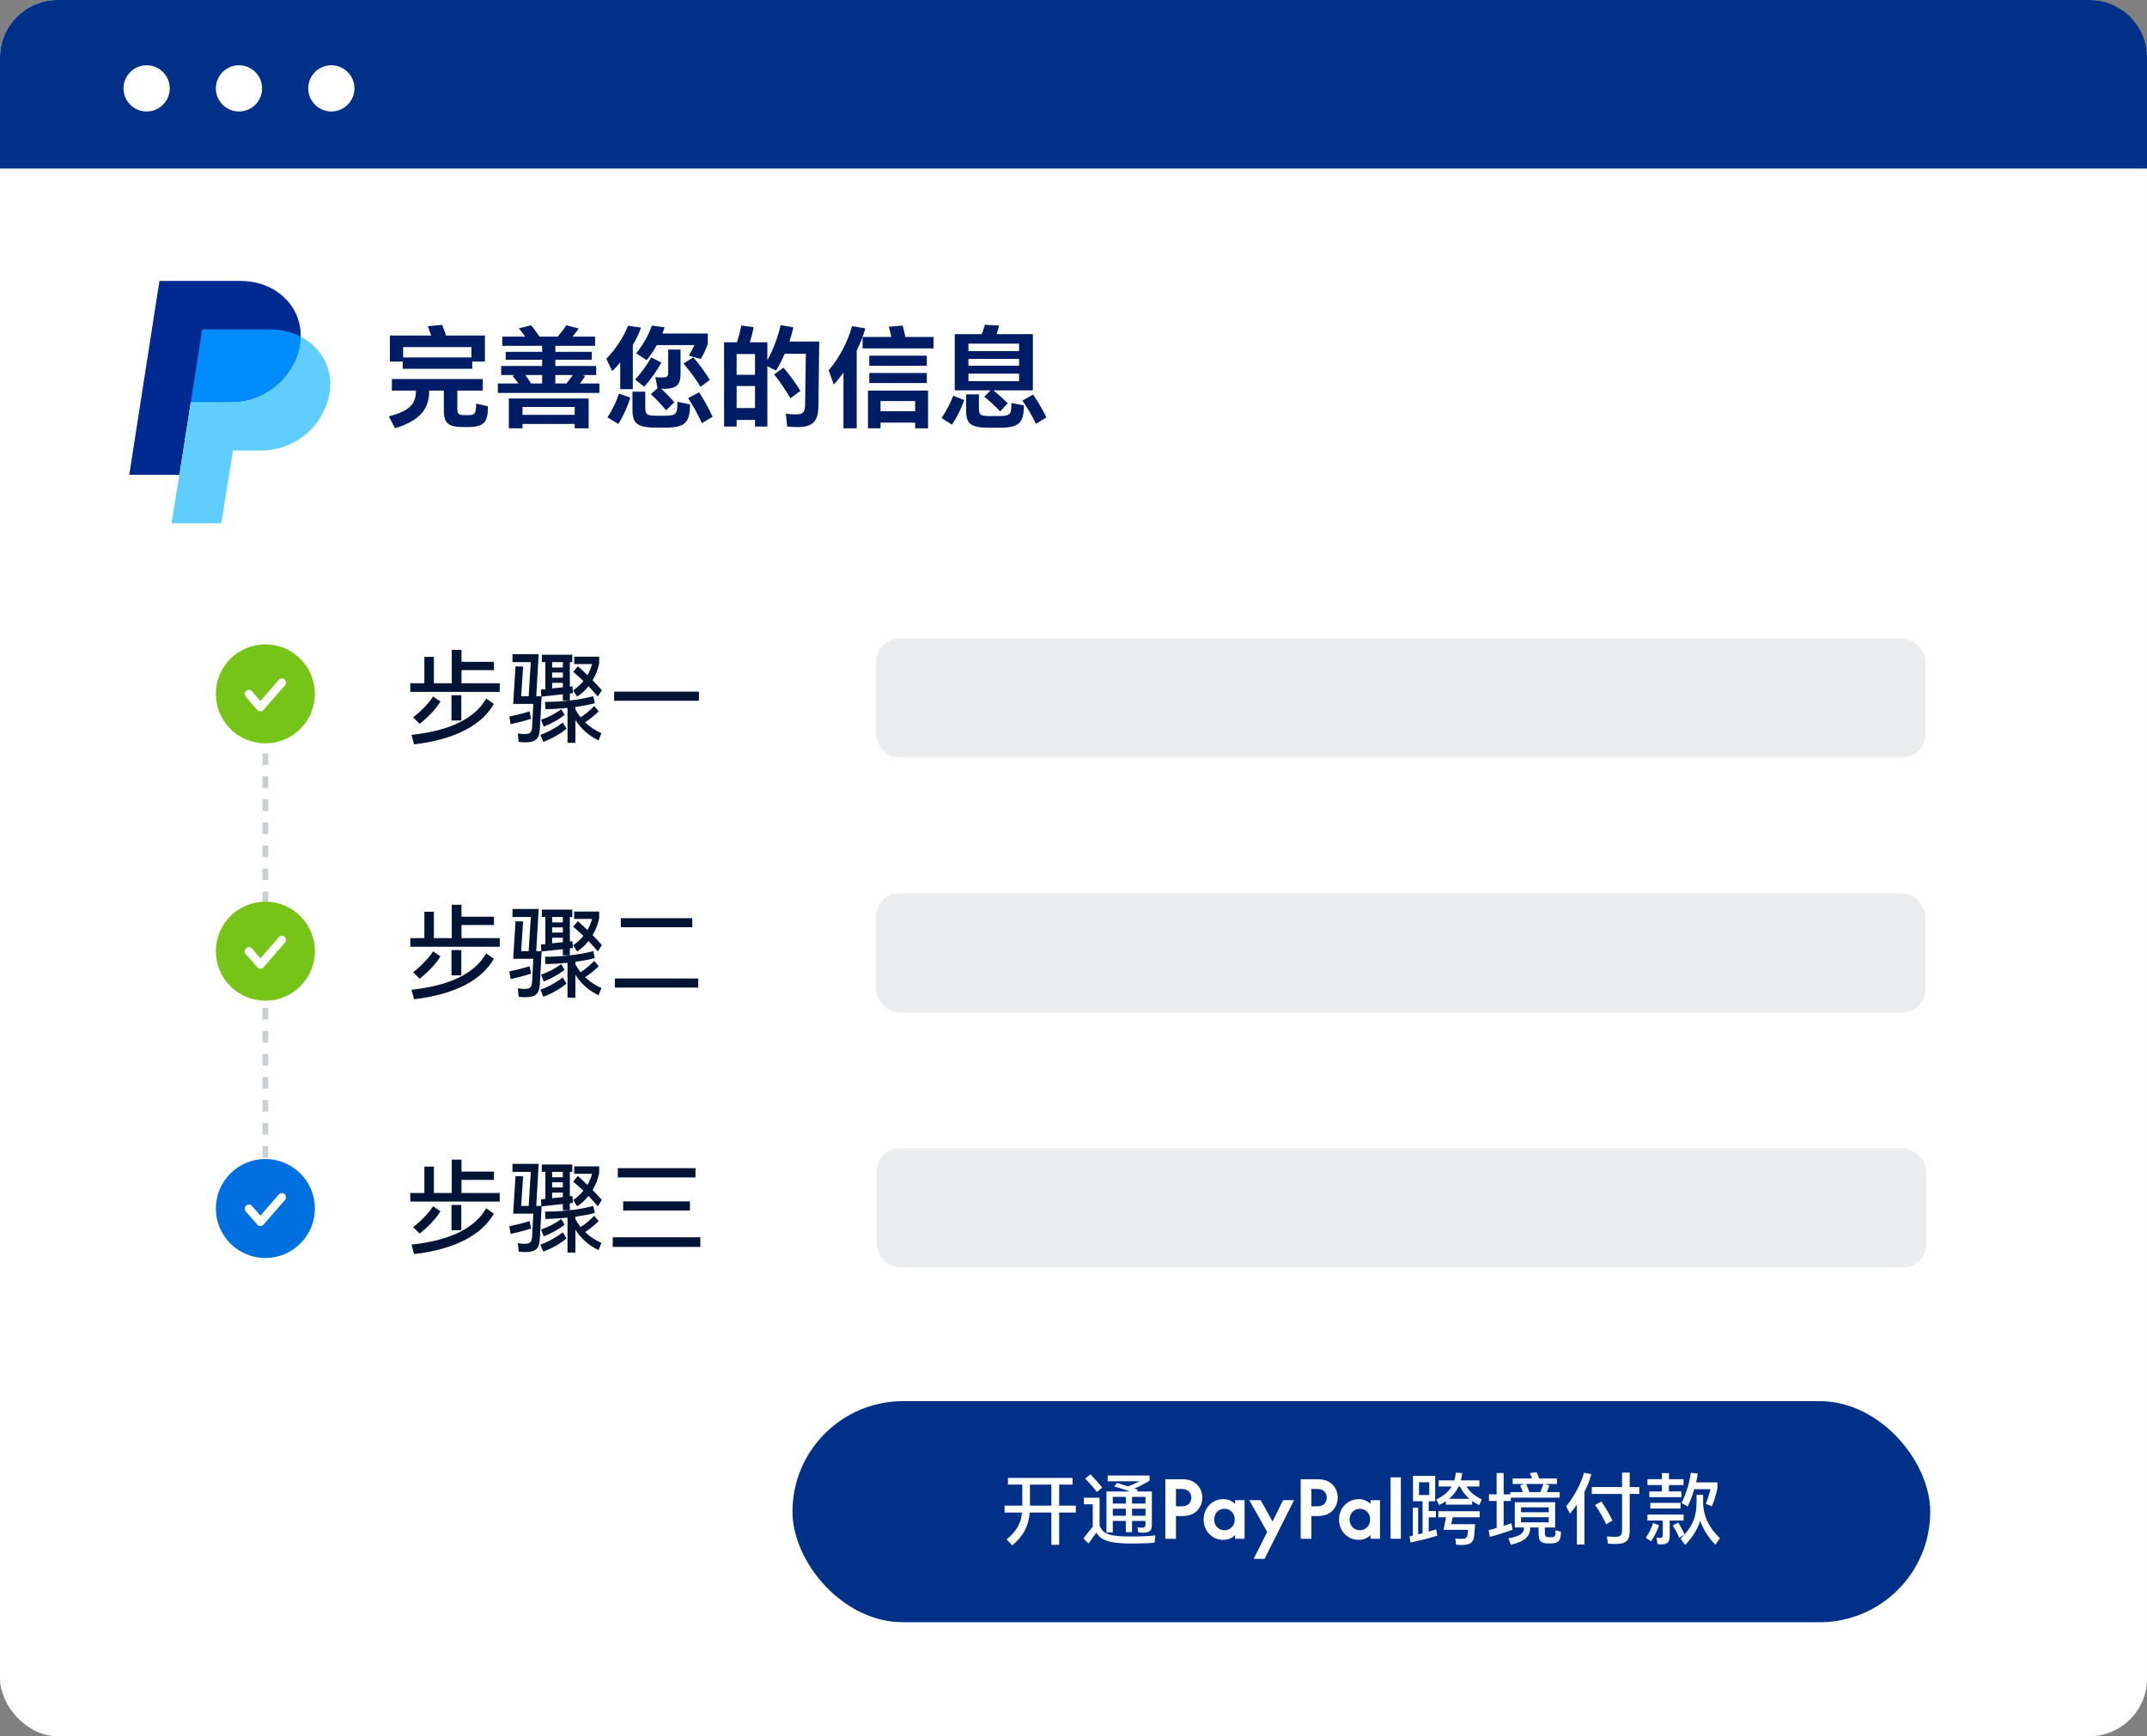
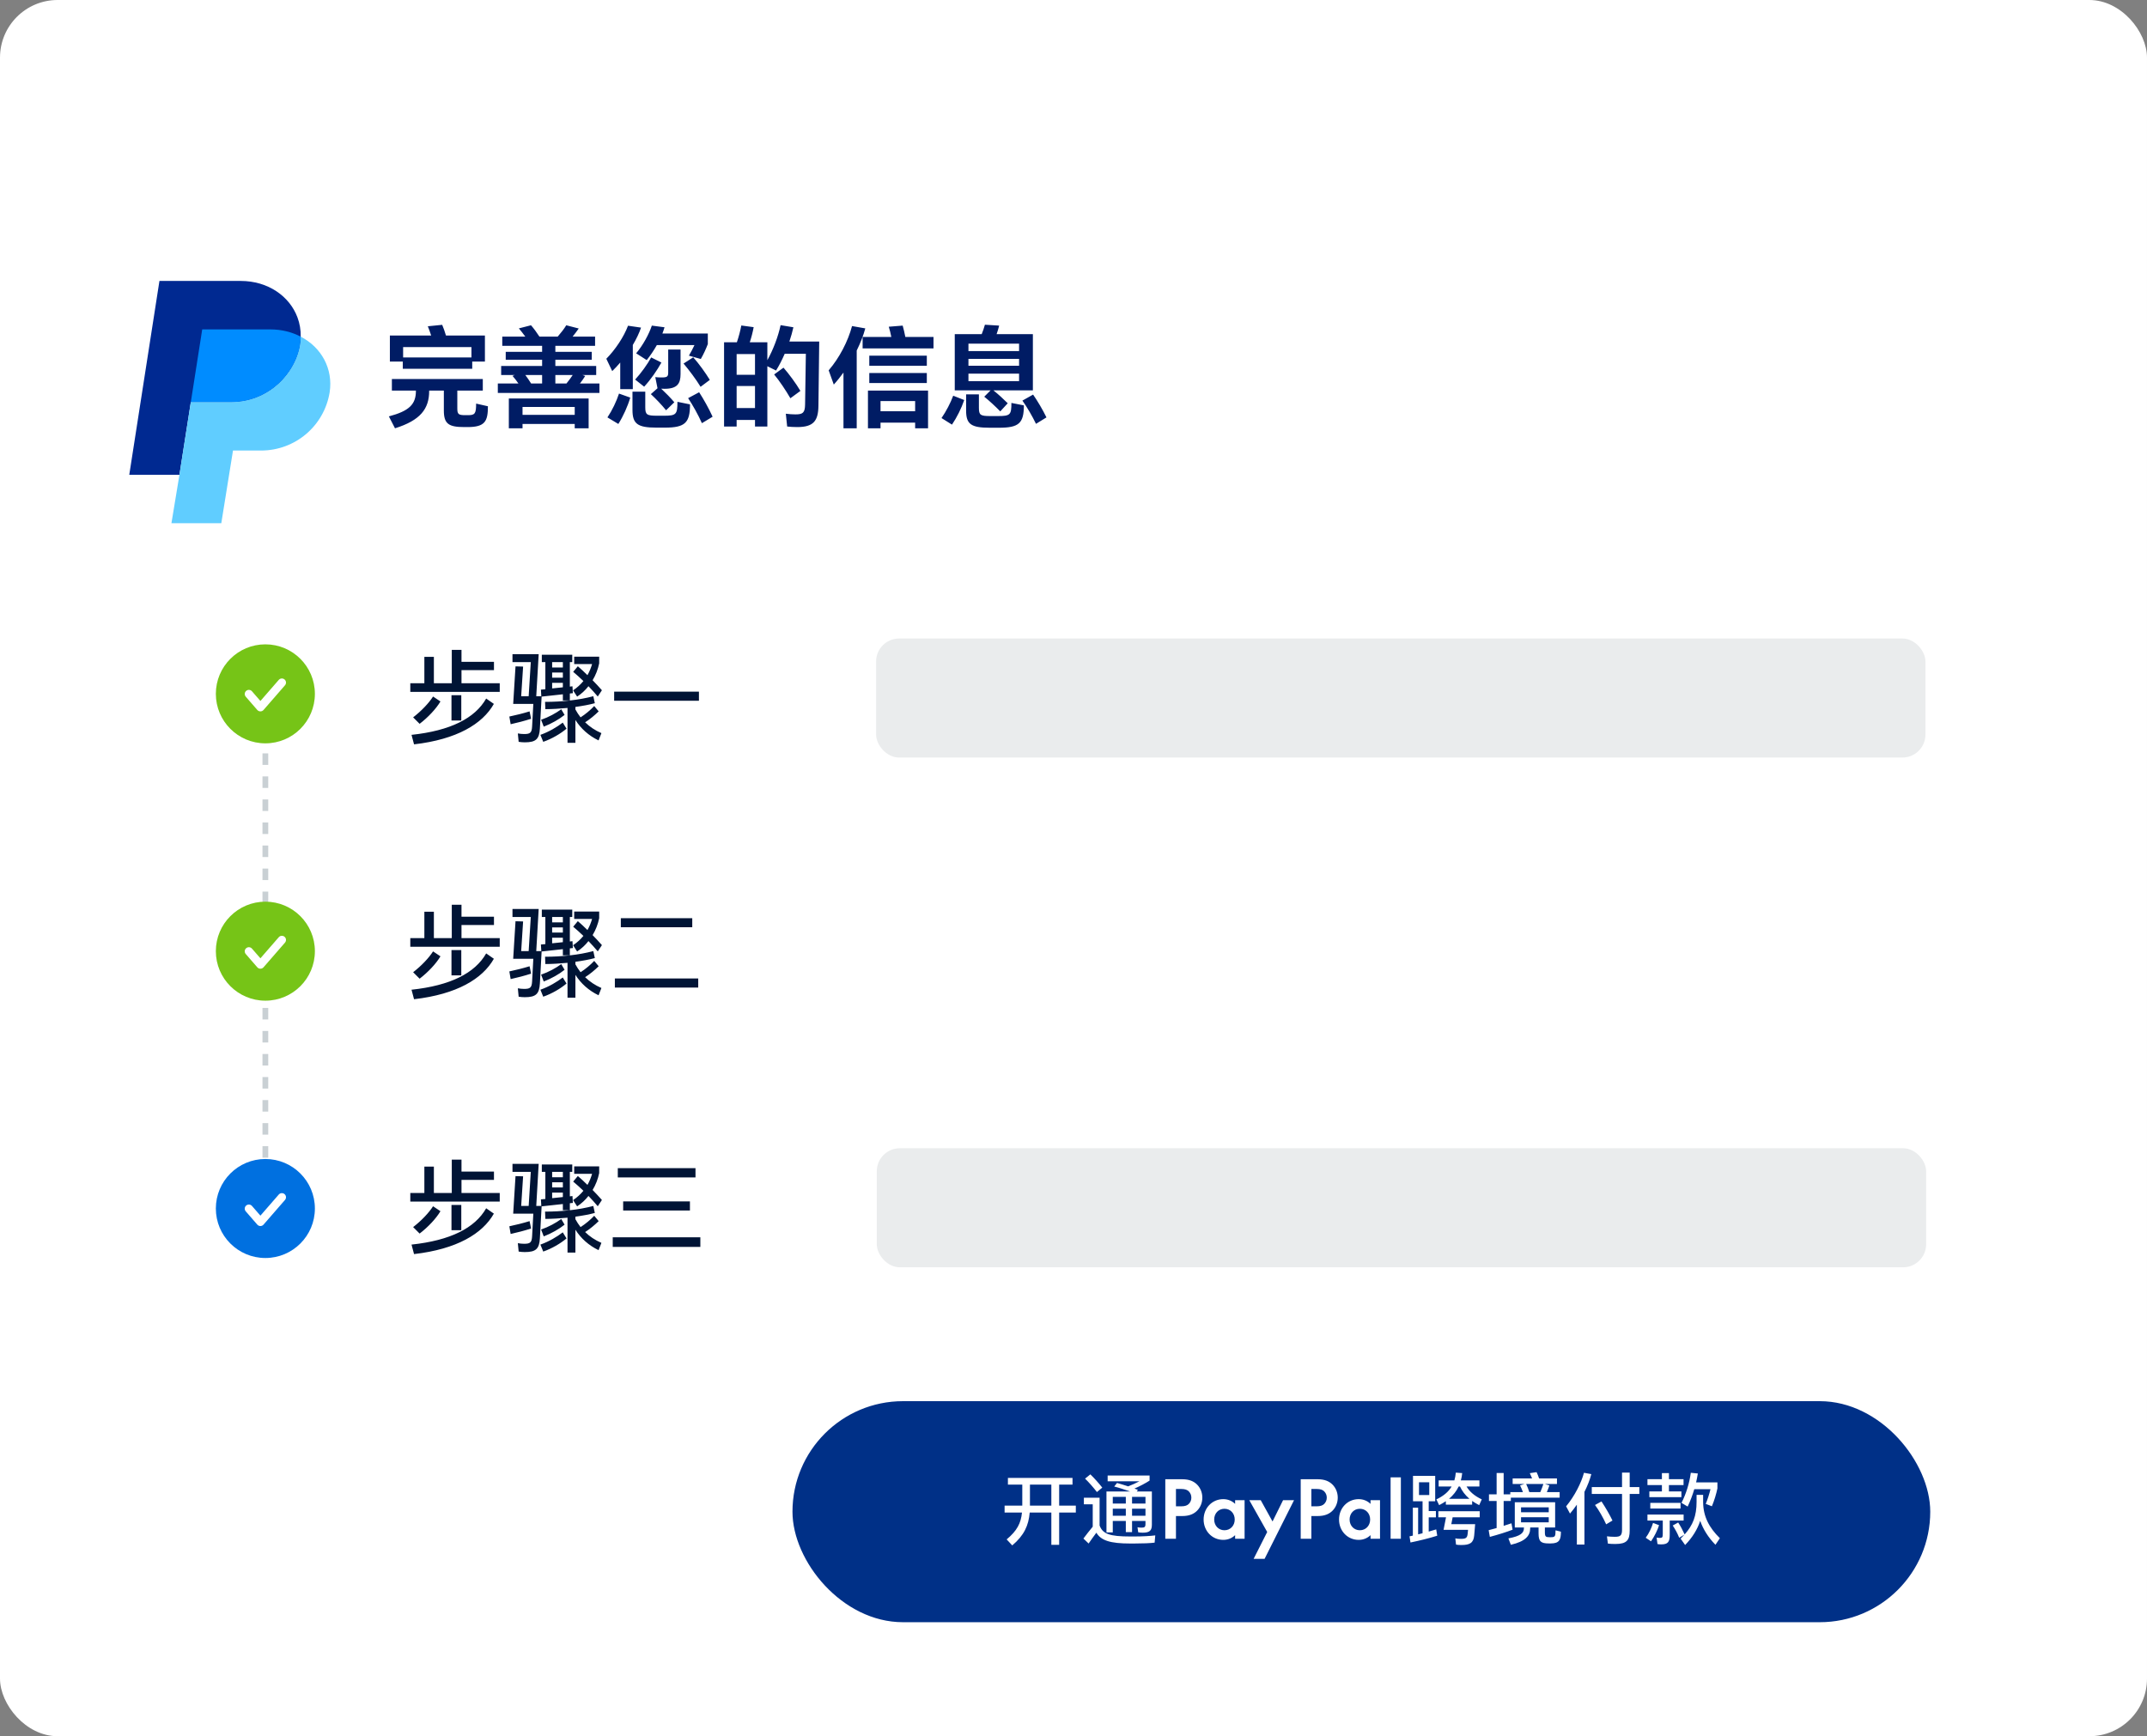
<svg xmlns="http://www.w3.org/2000/svg" width="382" height="309" viewBox="0 0 382 309" fill="none">
  <rect x="0" y="0" width="382" height="309" fill="#808080" stroke="none" />
  <rect width="382" height="309" rx="10.254" fill="white" />
-   <path d="M0 10.254C0 4.591 4.591 0 10.254 0H371.746C377.409 0 382 4.591 382 10.254V30H0V10.254Z" fill="#003087" />
-   <ellipse cx="26.09" cy="15.728" rx="4.113" ry="4.113" fill="white" />
-   <ellipse cx="42.521" cy="15.728" rx="4.113" ry="4.113" fill="white" />
  <ellipse cx="58.952" cy="15.728" rx="4.113" ry="4.113" fill="white" />
  <path d="M69.368 64.345V59.712H76.714C76.536 59.138 76.298 58.544 76.12 58.068L78.674 57.811C78.892 58.326 79.149 59.019 79.347 59.712H86.277V64.345H84.02V65.632H71.665V64.345H69.368ZM71.724 63.612H83.882V61.771H71.724V63.612ZM70.279 76.225L69.19 74.106C72.833 73.136 74.001 71.948 74.001 69.552V69.513H69.725V67.454H85.901V69.513H81.367V72.701C81.367 73.75 81.605 73.889 82.832 73.889H83.248C84.495 73.889 84.713 73.631 84.713 71.829L86.812 72.305C86.812 74.978 86.297 76.007 83.189 76.007H82.634C79.842 76.007 78.971 75.453 78.971 73.057V69.513H76.358V69.592C76.358 72.78 74.774 74.819 70.279 76.225ZM88.574 69.929V68.246H92.237C91.901 67.751 91.524 67.275 91.188 66.899L91.604 66.741H89.168V65.137H96.455V64.028H89.98V62.622H96.455V61.553H89.366V59.91H93.465C93.049 59.355 92.653 58.821 92.316 58.445L94.475 57.89C94.95 58.425 95.504 59.177 95.979 59.91H99.227C99.821 59.217 100.375 58.524 100.751 57.89L102.969 58.464C102.672 58.9 102.276 59.415 101.88 59.91H105.879V61.553H98.811V62.622H105.285V64.028H98.811V65.137H106.077V66.741H103.622L104.117 66.919C103.86 67.335 103.543 67.79 103.187 68.246H106.652V69.929H88.574ZM94.494 68.246H96.455V66.741H93.465C93.801 67.176 94.158 67.711 94.494 68.246ZM98.811 68.246H100.791C101.187 67.77 101.563 67.236 101.9 66.741H98.811V68.246ZM90.534 76.225V70.919H104.731V76.225H102.256V75.453H92.97V76.225H90.534ZM92.97 73.829H102.256V72.423H92.97V73.829ZM115.067 64.088L113.186 62.88C114.393 61.454 115.482 59.454 115.977 57.95L118.235 58.247C118.136 58.603 117.997 58.979 117.858 59.355H125.937V61.236C125.62 62.068 125.204 62.999 124.689 63.89L122.571 63.296C122.927 62.682 123.284 62.028 123.561 61.415H116.868C116.334 62.365 115.7 63.296 115.067 64.088ZM110.354 69.255V64.523C109.879 65.078 109.404 65.592 108.929 66.048L107.879 63.85C109.483 62.226 111.008 59.93 111.74 57.969L114.057 58.306C113.74 59.256 113.225 60.326 112.592 61.395V69.255H110.354ZM118.512 73.017C117.74 72.067 116.631 70.899 115.799 70.146L116.987 69.097L116.591 67.117C116.928 67.157 117.284 67.176 117.68 67.176C118.71 67.176 118.888 67.038 118.888 66.285V62.207H121.086V66.563C121.086 68.265 120.512 69.196 118.235 69.196C118.037 69.196 117.839 69.196 117.641 69.176C118.433 69.909 119.304 70.8 119.977 71.592L118.512 73.017ZM123.343 63.593C124.353 64.721 125.521 66.345 126.293 67.612L124.65 68.84C123.838 67.513 122.61 65.87 121.62 64.701L123.343 63.593ZM114.611 68.82L113.007 67.553C114.077 66.384 115.205 64.82 115.859 63.612L117.68 64.523C116.928 65.889 115.799 67.533 114.611 68.82ZM116.789 76.106C113.403 76.106 112.532 75.413 112.532 72.938V69.711H114.809V72.483C114.809 73.809 115.086 73.988 116.928 73.988H118.136C120.314 73.988 120.531 73.75 120.531 71.513L122.769 71.968C122.769 75.235 121.898 76.106 118.314 76.106H116.789ZM124.887 75.314C124.234 73.849 123.264 72.107 122.432 70.859L124.392 69.81C125.165 70.998 126.135 72.72 126.788 74.166L124.887 75.314ZM110.018 75.453L108.077 74.285C108.929 73.017 109.681 71.433 110.136 70.047L112.136 70.76C111.681 72.324 110.889 74.067 110.018 75.453ZM128.828 75.908V60.92H131.105C131.441 59.93 131.718 58.88 131.897 57.93L134.094 58.227C133.936 59.098 133.698 60.029 133.401 60.92H136.53V64.107C137.619 62.127 138.47 59.831 138.886 57.87L141.163 58.247C140.985 59.039 140.747 59.91 140.45 60.781H145.757L145.618 72.245C145.578 74.898 144.747 76.007 141.856 76.007C141.203 76.007 140.569 75.968 140.054 75.908L139.817 73.631C140.371 73.71 141.005 73.75 141.539 73.75C142.826 73.75 143.222 73.473 143.242 71.988L143.381 62.959H139.619C139.163 64.008 138.648 65.038 138.074 65.949L136.53 65.177V75.908H134.332V74.74H131.065V75.908H128.828ZM131.065 66.701H134.332V63.018H131.065V66.701ZM140.628 70.879C139.817 69.473 138.688 67.79 137.738 66.642L139.401 65.434C140.371 66.543 141.618 68.226 142.41 69.572L140.628 70.879ZM131.065 72.621H134.332V68.701H131.065V72.621ZM153.479 62.009V59.969H158.587C158.468 59.336 158.29 58.662 158.132 58.148L160.607 57.95C160.765 58.504 160.943 59.256 161.082 59.969H166.091V62.009H153.479ZM150.073 76.225V66.305C149.538 67.038 148.964 67.77 148.35 68.444L147.44 65.909C149.34 63.711 150.885 60.722 151.598 58.029L153.954 58.445C153.617 59.712 153.083 61.058 152.429 62.385V76.225H150.073ZM154.667 65.097V63.296H164.903V65.097H154.667ZM154.667 68.166V66.384H164.903V68.166H154.667ZM154.429 76.225V69.513H165.121V76.225H162.824V75.215H156.666V76.225H154.429ZM156.666 73.196H162.824V71.374H156.666V73.196ZM169.873 69.473V59.474H174.665C174.882 58.92 175.1 58.326 175.239 57.791L177.773 57.95C177.654 58.445 177.496 58.959 177.318 59.474H183.773V69.473H176.744C177.595 70.146 178.526 70.998 179.298 71.77L177.971 73.215C177.12 72.344 175.991 71.295 175.12 70.602L176.249 69.473H169.873ZM172.308 62.484H181.317V61.157H172.308V62.484ZM172.308 65.097H181.317V63.87H172.308V65.097ZM172.308 67.83H181.317V66.503H172.308V67.83ZM176.09 76.126C172.744 76.126 171.893 75.473 171.893 73.057V70.186H174.17V72.582C174.17 73.889 174.447 74.047 176.209 74.047H177.555C179.753 74.047 179.951 73.829 179.951 71.711L182.169 72.146C182.169 75.314 181.298 76.126 177.753 76.126H176.09ZM184.327 75.433C183.674 74.067 182.723 72.443 181.911 71.295L183.812 70.226C184.584 71.334 185.535 72.938 186.188 74.285L184.327 75.433ZM169.378 75.572L167.517 74.403C168.348 73.196 169.121 71.711 169.596 70.424L171.556 71.196C171.061 72.661 170.249 74.285 169.378 75.572Z" fill="#001C64" />
  <path d="M53.504 59.918C53.504 65.254 48.575 71.561 41.127 71.561H33.953L33.605 73.783L31.927 84.497H23L28.367 50H42.825C47.691 50 51.524 52.717 52.928 56.493C53.326 57.562 53.529 58.716 53.505 59.918H53.504Z" fill="#002991" />
  <path d="M58.652 69.836C57.666 75.819 52.518 80.184 46.439 80.184H41.455L39.374 93.12H30.502L31.926 84.497L33.604 73.783L33.952 71.561H41.126C48.574 71.561 53.503 65.254 53.503 59.918C53.505 59.918 53.506 59.919 53.508 59.92C57.174 61.808 59.307 65.633 58.651 69.836H58.652Z" fill="#60CDFF" />
  <path d="M53.504 59.918C53.504 59.918 53.507 59.919 53.509 59.92C53.507 59.829 53.506 59.823 53.504 59.918Z" fill="black" />
  <path d="M53.504 59.918C51.971 59.109 50.108 58.624 48.082 58.624H35.979L33.953 71.561H41.127C48.575 71.561 53.504 65.254 53.504 59.918Z" fill="#008CFF" />
  <rect x="141" y="249.37" width="202.435" height="39.34" rx="19.67" fill="#003087" />
  <path d="M180.104 275.041L179.106 273.973C180.947 272.442 181.649 271.093 181.832 269.196H178.741V267.96H181.888C181.888 267.932 181.888 267.904 181.888 267.861V264.222H179.331V263.028H190.824V264.222H188.449V267.96H191.414V269.196H188.449V274.943H187.058V269.196H183.209C183.012 271.486 182.225 273.243 180.104 275.041ZM183.251 267.904V267.96H187.058V264.222H183.251V267.904ZM195.165 265.543C194.589 264.784 193.718 263.787 193.058 263.155L193.999 262.396C194.688 263.056 195.559 264.04 196.121 264.756L195.165 265.543ZM196.865 272.723V265.445H201.08C200.139 265.122 199.127 264.784 198.242 264.56L198.748 263.927C199.324 264.082 200.027 264.307 200.729 264.532C201.418 264.265 202.12 263.941 202.724 263.632H197.076V262.607H204.537V263.506C203.792 263.984 202.823 264.503 201.839 264.925C202.05 265.009 202.261 265.079 202.457 265.15L202.261 265.445H204.944V271.346C204.944 272.343 204.607 272.779 203.314 272.779C203.019 272.779 202.738 272.751 202.514 272.709L202.387 271.809C202.57 271.852 202.823 271.88 203.076 271.88C203.638 271.88 203.806 271.781 203.806 271.219V270.685H201.418V272.681H200.308V270.685H197.989V272.723H196.865ZM197.989 267.594H200.308V266.4H197.989V267.594ZM203.806 266.4H201.418V267.594H203.806V266.4ZM193.69 274.704L192.763 273.819C193.269 273.144 193.873 272.371 194.421 271.711V267.721H192.847V266.555H195.643V271.5C196.205 273.004 197.427 273.453 201.123 273.453H201.713C203.385 273.453 204.635 273.369 205.548 273.257L205.436 274.549C204.649 274.648 203.371 274.704 201.755 274.704H201.094C197.54 274.704 195.896 274.17 195.067 272.779C194.603 273.383 194.112 274.1 193.69 274.704ZM197.989 269.758H200.308V268.508H197.989V269.758ZM201.418 269.758H203.806V268.508H201.418V269.758ZM207.333 273.861V263.267H210.368C211.59 263.267 212.405 263.632 212.981 264.208C213.571 264.798 213.922 265.627 213.922 266.541C213.922 267.454 213.571 268.283 212.981 268.873C212.405 269.449 211.59 269.814 210.368 269.814H209.229V273.861H207.333ZM209.229 268.086H210.143C210.873 268.086 211.267 267.918 211.534 267.637C211.801 267.356 211.969 266.99 211.969 266.541C211.969 266.091 211.801 265.726 211.534 265.445C211.267 265.164 210.873 264.995 210.143 264.995H209.229V268.086ZM217.648 274.057C215.653 274.057 214.149 272.456 214.149 270.433C214.149 268.409 215.653 266.808 217.648 266.808C218.477 266.808 219.207 267.117 219.755 267.651V266.99H221.441V273.861H219.755V273.214C219.207 273.748 218.477 274.057 217.648 274.057ZM217.858 272.343C218.912 272.343 219.685 271.528 219.685 270.433C219.685 269.337 218.912 268.522 217.858 268.522C216.805 268.522 216.032 269.337 216.032 270.433C216.032 271.528 216.805 272.343 217.858 272.343ZM223.048 277.43L225.464 272.652L222.275 266.99H224.312L226.406 270.77H226.42L228.288 266.99H230.241L225 277.43H223.048ZM231.426 273.861V263.267H234.461C235.684 263.267 236.499 263.632 237.075 264.208C237.665 264.798 238.016 265.627 238.016 266.541C238.016 267.454 237.665 268.283 237.075 268.873C236.499 269.449 235.684 269.814 234.461 269.814H233.323V273.861H231.426ZM233.323 268.086H234.236C234.967 268.086 235.36 267.918 235.627 267.637C235.894 267.356 236.063 266.99 236.063 266.541C236.063 266.091 235.894 265.726 235.627 265.445C235.36 265.164 234.967 264.995 234.236 264.995H233.323V268.086ZM241.741 274.057C239.746 274.057 238.243 272.456 238.243 270.433C238.243 268.409 239.746 266.808 241.741 266.808C242.57 266.808 243.301 267.117 243.849 267.651V266.99H245.535V273.861H243.849V273.214C243.301 273.748 242.57 274.057 241.741 274.057ZM241.952 272.343C243.006 272.343 243.779 271.528 243.779 270.433C243.779 269.337 243.006 268.522 241.952 268.522C240.898 268.522 240.126 269.337 240.126 270.433C240.126 271.528 240.898 272.343 241.952 272.343ZM247.419 273.861V262.93H249.246V273.861H247.419ZM256.056 267.875L255.564 266.85C256.814 266.26 257.713 265.515 258.275 264.56H255.971V263.464H258.767C258.894 263.042 258.978 262.579 259.02 262.087L260.158 262.171C260.116 262.621 260.032 263.056 259.919 263.464H263.221V264.56H260.931C261.479 265.473 262.294 266.203 263.643 266.85L263.179 267.875C262.715 267.637 262.294 267.384 261.928 267.131V267.791H257.25V267.173C256.899 267.412 256.491 267.651 256.056 267.875ZM250.955 274.521L250.787 273.425C250.983 273.383 251.166 273.341 251.377 273.299V268.325H252.318V273.074C252.585 273.004 252.852 272.933 253.105 272.877V267.187H251.405V262.663H255.353V267.187H254.201V268.929H255.479V270.053H254.201V272.582C254.665 272.456 255.114 272.315 255.536 272.189L255.718 273.313C254.37 273.748 252.487 274.212 250.955 274.521ZM252.473 266.077H254.299V263.801H252.473V266.077ZM257.812 266.751H261.451C260.664 266.077 260.13 265.346 259.765 264.56H259.526C259.133 265.389 258.571 266.105 257.812 266.751ZM256.842 272.273L257.278 270.039H255.915V268.957H263.277V270.039H258.458L258.219 271.262H262.462L262.294 273.257C262.181 274.619 261.479 274.971 260.018 274.971C259.652 274.971 259.329 274.957 259.062 274.9L258.936 273.791C259.203 273.847 259.512 273.875 259.905 273.875C260.776 273.875 261.043 273.734 261.128 272.99L261.198 272.273H256.842ZM265.076 273.524L264.865 272.329C265.301 272.217 265.778 272.09 266.284 271.95V267.131H264.921V265.951H266.284V262.157H267.534V265.951H268.715V265.557H270.963C270.794 265.136 270.626 264.686 270.457 264.363L271.23 264.11H269.136V263.126H272.593C272.466 262.803 272.312 262.438 272.185 262.185L273.393 262.002C273.534 262.298 273.702 262.705 273.843 263.126H277.018V264.11H274.869L275.669 264.363C275.543 264.742 275.388 265.164 275.22 265.557H277.496V266.541H268.813V267.131H267.534V271.557C268.012 271.416 268.476 271.262 268.925 271.107L269.122 272.245C268.082 272.652 266.509 273.144 265.076 273.524ZM272.101 265.557H274.054C274.264 265.079 274.461 264.56 274.602 264.11H271.539C271.735 264.503 271.946 265.065 272.101 265.557ZM268.813 274.929L268.377 273.791C270.527 273.383 271.145 272.849 271.145 271.936V271.852H269.516V267.356H276.695V271.852H274.869V272.709C274.869 273.481 275.037 273.58 275.669 273.58H275.936C276.681 273.58 276.765 273.439 276.765 272.357L277.721 272.596C277.721 273.987 277.482 274.69 275.922 274.69H275.557C274.18 274.69 273.745 274.353 273.745 272.919V271.852H272.255V272.006C272.255 273.327 271.398 274.338 268.813 274.929ZM270.626 269.14H275.557V268.269H270.626V269.14ZM270.626 270.938H275.557V270.025H270.626V270.938ZM283.214 265.88V264.658H288.596V262.087H289.958V264.658H291.673V265.88H289.958V272.4C289.958 274.1 289.439 274.788 287.429 274.788C286.952 274.788 286.46 274.774 286.081 274.718L285.912 273.425C286.319 273.481 286.881 273.51 287.317 273.51C288.329 273.51 288.596 273.257 288.596 272.217V265.88H283.214ZM280.559 274.886V267.791C280.166 268.353 279.758 268.887 279.337 269.379L278.648 268.086C280.166 266.26 281.374 263.843 281.823 262.115L283.13 262.354C282.877 263.351 282.456 264.433 281.908 265.515V274.886H280.559ZM285.772 271.29C285.252 270.123 284.493 268.789 283.79 267.847L284.943 267.215C285.701 268.367 286.432 269.646 286.896 270.615L285.772 271.29ZM300.271 268.128L299.175 267.468C300.004 265.866 300.594 263.913 300.833 262.115L302.084 262.241C301.999 262.761 301.901 263.295 301.775 263.829H305.568V264.897C305.371 265.852 305.006 267.075 304.585 268.072L303.489 267.651C303.826 266.836 304.135 265.866 304.332 265.037H301.451C301.128 266.133 300.721 267.187 300.271 268.128ZM293.457 266.456V265.431H295.691V264.307H293.12V263.253H295.691V262.171H296.941V263.253H299.541V264.307H296.941V265.431H299.161V266.456H293.457ZM298.768 273.678C298.487 272.933 297.995 272.062 297.616 271.5L298.585 270.966C298.965 271.528 299.428 272.4 299.737 273.088C301.199 271.444 301.859 269.814 301.859 267.285V266.049H303.025V267.299V267.313C303.039 269.899 304.093 271.88 306.004 273.762L305.217 274.929C303.91 273.594 303.025 272.147 302.505 270.671C302.013 272.175 301.142 273.608 299.822 274.971L299.021 273.833C299.26 273.594 299.498 273.355 299.709 273.116L298.768 273.678ZM293.626 268.48V267.468H299.007V268.48H293.626ZM293.12 270.615V269.547H299.555V270.615H297.082V273.158C297.082 274.395 296.787 274.858 295.579 274.858C295.354 274.858 295.115 274.844 294.904 274.802L294.75 273.65C294.918 273.678 295.101 273.706 295.298 273.706C295.733 273.706 295.845 273.636 295.845 273.018V270.615H293.12ZM293.752 274.31L292.811 273.678C293.387 272.919 293.85 271.908 294.117 271.037L295.185 271.444C294.918 272.315 294.356 273.453 293.752 274.31Z" fill="white" />
  <path d="M73.002 123.133V121.603H75.504V116.905H77.197V121.603H80.382V115.663H82.11V117.787H87.888V119.263H82.11V121.603H88.914V123.133H73.002ZM80.328 128.227V123.727H82.074V128.227H80.328ZM77.052 123.961L78.367 124.843C77.611 126.121 76.189 127.651 74.659 128.821L73.507 127.669C75.001 126.517 76.332 125.095 77.052 123.961ZM73.668 132.475L73.219 130.783C80.148 130.045 84.504 127.831 86.502 124.321L87.87 125.275C85.836 128.857 81.282 131.593 73.668 132.475ZM91.308 125.275L91.722 118.597L93.072 118.633L92.73 123.907H94.062L94.44 117.841H91.182V116.419H95.844L95.412 123.907H96.312L96.24 122.737L97.032 122.665V117.841H96.402V116.527H101.82V117.841H101.388V122.197L101.856 122.143L101.928 123.367L101.388 123.421V124.663H100.146V123.565L96.366 123.979L96.06 129.649C95.952 131.539 95.358 132.115 93.36 132.115C92.982 132.115 92.622 132.079 92.28 132.025L92.136 130.531C92.496 130.603 92.91 130.639 93.252 130.639C94.296 130.639 94.62 130.441 94.674 129.289L94.89 125.275H91.308ZM102.684 123.979L101.964 122.863C102.702 122.377 103.296 121.819 103.8 121.207C103.17 120.595 102.54 120.037 101.982 119.569L102.81 118.579C103.314 119.011 103.908 119.551 104.52 120.163C104.88 119.533 105.15 118.867 105.348 118.183H102.162V116.869H106.608V118.057C106.392 119.119 105.996 120.145 105.438 121.063C106.014 121.657 106.59 122.269 107.094 122.845L106.356 123.961C105.852 123.367 105.294 122.737 104.7 122.125C104.142 122.845 103.458 123.475 102.684 123.979ZM98.238 118.795H100.146V117.841H98.238V118.795ZM98.238 120.613H100.146V119.695H98.238V120.613ZM98.238 121.531V122.521L100.146 122.323V121.531H98.238ZM97.032 126.211L96.978 124.915C99.93 124.915 103.026 124.591 105.564 123.907L105.834 125.149C104.862 125.419 103.656 125.635 102.378 125.815V126.265C102.648 126.769 102.954 127.219 103.296 127.669C104.196 127.093 105.042 126.373 105.726 125.653L106.518 126.607C105.816 127.291 104.988 127.993 104.106 128.551C104.898 129.325 105.87 129.991 107.004 130.477L106.5 131.773C104.736 130.927 103.35 129.667 102.378 128.137V132.205H100.974V125.995C99.624 126.121 98.256 126.211 97.032 126.211ZM96.744 129.325L96.276 128.101C97.626 127.633 98.904 126.931 99.858 126.229L100.452 127.237C99.462 128.029 98.13 128.785 96.744 129.325ZM90.858 128.893L90.624 127.525C91.812 127.273 93.054 126.967 94.224 126.607L94.494 127.921C93.324 128.299 92.082 128.623 90.858 128.893ZM96.654 132.025L96.15 130.783C97.644 130.261 99.102 129.397 100.128 128.605L100.794 129.685C99.732 130.585 98.202 131.485 96.654 132.025ZM109.272 124.717V123.097H124.356V124.717H109.272Z" fill="#001435" />
  <path d="M73.002 213.853V212.323H75.504V207.625H77.197V212.323H80.382V206.383H82.11V208.507H87.888V209.983H82.11V212.323H88.914V213.853H73.002ZM80.328 218.947V214.447H82.074V218.947H80.328ZM77.052 214.681L78.367 215.563C77.611 216.841 76.189 218.371 74.659 219.541L73.507 218.389C75.001 217.237 76.332 215.815 77.052 214.681ZM73.668 223.195L73.219 221.503C80.148 220.765 84.504 218.551 86.502 215.041L87.87 215.995C85.836 219.577 81.282 222.313 73.668 223.195ZM91.308 215.995L91.722 209.317L93.072 209.353L92.73 214.627H94.062L94.44 208.561H91.182V207.139H95.844L95.412 214.627H96.312L96.24 213.457L97.032 213.385V208.561H96.402V207.247H101.82V208.561H101.388V212.917L101.856 212.863L101.928 214.087L101.388 214.141V215.383H100.146V214.285L96.366 214.699L96.06 220.369C95.952 222.259 95.358 222.835 93.36 222.835C92.982 222.835 92.622 222.799 92.28 222.745L92.136 221.251C92.496 221.323 92.91 221.359 93.252 221.359C94.296 221.359 94.62 221.161 94.674 220.009L94.89 215.995H91.308ZM102.684 214.699L101.964 213.583C102.702 213.097 103.296 212.539 103.8 211.927C103.17 211.315 102.54 210.757 101.982 210.289L102.81 209.299C103.314 209.731 103.908 210.271 104.52 210.883C104.88 210.253 105.15 209.587 105.348 208.903H102.162V207.589H106.608V208.777C106.392 209.839 105.996 210.865 105.438 211.783C106.014 212.377 106.59 212.989 107.094 213.565L106.356 214.681C105.852 214.087 105.294 213.457 104.7 212.845C104.142 213.565 103.458 214.195 102.684 214.699ZM98.238 209.515H100.146V208.561H98.238V209.515ZM98.238 211.333H100.146V210.415H98.238V211.333ZM98.238 212.251V213.241L100.146 213.043V212.251H98.238ZM97.032 216.931L96.978 215.635C99.93 215.635 103.026 215.311 105.564 214.627L105.834 215.869C104.862 216.139 103.656 216.355 102.378 216.535V216.985C102.648 217.489 102.954 217.939 103.296 218.389C104.196 217.813 105.042 217.093 105.726 216.373L106.518 217.327C105.816 218.011 104.988 218.713 104.106 219.271C104.898 220.045 105.87 220.711 107.004 221.197L106.5 222.493C104.736 221.647 103.35 220.387 102.378 218.857V222.925H100.974V216.715C99.624 216.841 98.256 216.931 97.032 216.931ZM96.744 220.045L96.276 218.821C97.626 218.353 98.904 217.651 99.858 216.949L100.452 217.957C99.462 218.749 98.13 219.505 96.744 220.045ZM90.858 219.613L90.624 218.245C91.812 217.993 93.054 217.687 94.224 217.327L94.494 218.641C93.324 219.019 92.082 219.343 90.858 219.613ZM96.654 222.745L96.15 221.503C97.644 220.981 99.102 220.117 100.128 219.325L100.794 220.405C99.732 221.305 98.202 222.205 96.654 222.745ZM109.92 209.551V207.895H123.744V209.551H109.92ZM110.874 215.437V213.817H122.754V215.437H110.874ZM109.02 221.917V220.207H124.608V221.917H109.02Z" fill="#001435" />
  <path d="M73.002 168.493V166.963H75.504V162.265H77.197V166.963H80.382V161.023H82.11V163.147H87.888V164.623H82.11V166.963H88.914V168.493H73.002ZM80.328 173.587V169.087H82.074V173.587H80.328ZM77.052 169.321L78.367 170.203C77.611 171.481 76.189 173.011 74.659 174.181L73.507 173.029C75.001 171.877 76.332 170.455 77.052 169.321ZM73.668 177.835L73.219 176.143C80.148 175.405 84.504 173.191 86.502 169.681L87.87 170.635C85.836 174.217 81.282 176.953 73.668 177.835ZM91.308 170.635L91.722 163.957L93.072 163.993L92.73 169.267H94.062L94.44 163.201H91.182V161.779H95.844L95.412 169.267H96.312L96.24 168.097L97.032 168.025V163.201H96.402V161.887H101.82V163.201H101.388V167.557L101.856 167.503L101.928 168.727L101.388 168.781V170.023H100.146V168.925L96.366 169.339L96.06 175.009C95.952 176.899 95.358 177.475 93.36 177.475C92.982 177.475 92.622 177.439 92.28 177.385L92.136 175.891C92.496 175.963 92.91 175.999 93.252 175.999C94.296 175.999 94.62 175.801 94.674 174.649L94.89 170.635H91.308ZM102.684 169.339L101.964 168.223C102.702 167.737 103.296 167.179 103.8 166.567C103.17 165.955 102.54 165.397 101.982 164.929L102.81 163.939C103.314 164.371 103.908 164.911 104.52 165.523C104.88 164.893 105.15 164.227 105.348 163.543H102.162V162.229H106.608V163.417C106.392 164.479 105.996 165.505 105.438 166.423C106.014 167.017 106.59 167.629 107.094 168.205L106.356 169.321C105.852 168.727 105.294 168.097 104.7 167.485C104.142 168.205 103.458 168.835 102.684 169.339ZM98.238 164.155H100.146V163.201H98.238V164.155ZM98.238 165.973H100.146V165.055H98.238V165.973ZM98.238 166.891V167.881L100.146 167.683V166.891H98.238ZM97.032 171.571L96.978 170.275C99.93 170.275 103.026 169.951 105.564 169.267L105.834 170.509C104.862 170.779 103.656 170.995 102.378 171.175V171.625C102.648 172.129 102.954 172.579 103.296 173.029C104.196 172.453 105.042 171.733 105.726 171.013L106.518 171.967C105.816 172.651 104.988 173.353 104.106 173.911C104.898 174.685 105.87 175.351 107.004 175.837L106.5 177.133C104.736 176.287 103.35 175.027 102.378 173.497V177.565H100.974V171.355C99.624 171.481 98.256 171.571 97.032 171.571ZM96.744 174.685L96.276 173.461C97.626 172.993 98.904 172.291 99.858 171.589L100.452 172.597C99.462 173.389 98.13 174.145 96.744 174.685ZM90.858 174.253L90.624 172.885C91.812 172.633 93.054 172.327 94.224 171.967L94.494 173.281C93.324 173.659 92.082 173.983 90.858 174.253ZM96.654 177.385L96.15 176.143C97.644 175.621 99.102 174.757 100.128 173.965L100.794 175.045C99.732 175.945 98.202 176.845 96.654 177.385ZM110.46 165.019V163.417H123.168V165.019H110.46ZM109.398 175.765V174.145H124.23V175.765H109.398Z" fill="#001435" />
  <rect x="155.877" y="113.636" width="186.705" height="21.189" rx="4.102" fill="#EAECED" />
-   <rect x="155.877" y="158.997" width="186.705" height="21.189" rx="4.102" fill="#EAECED" />
  <rect x="156" y="204.357" width="186.705" height="21.189" rx="4.102" fill="#EAECED" />
  <ellipse cx="47.215" cy="123.485" rx="8.81" ry="8.81" fill="#76C417" />
  <path fill-rule="evenodd" clip-rule="evenodd" d="M50.633 120.929C50.94 121.193 50.973 121.656 50.707 121.961L46.888 126.354C46.748 126.514 46.546 126.606 46.333 126.606C46.12 126.606 45.918 126.514 45.778 126.354L43.724 123.991C43.459 123.686 43.492 123.224 43.798 122.959C44.105 122.694 44.568 122.727 44.834 123.032L46.333 124.757L49.598 121.002C49.863 120.697 50.327 120.664 50.633 120.929Z" fill="white" />
  <path d="M47.214 134.08L47.214 161.765" stroke="#C9D0D4" stroke-width="1.025" stroke-dasharray="2.05 2.05" />
  <path d="M47.214 179.385L47.214 207.07" stroke="#C9D0D4" stroke-width="1.025" stroke-dasharray="2.05 2.05" />
  <ellipse cx="47.215" cy="169.283" rx="8.81" ry="8.81" fill="#76C417" />
  <path fill-rule="evenodd" clip-rule="evenodd" d="M50.633 166.726C50.94 166.991 50.973 167.453 50.707 167.759L46.888 172.151C46.748 172.312 46.546 172.404 46.333 172.404C46.12 172.404 45.918 172.312 45.778 172.151L43.724 169.789C43.459 169.484 43.492 169.021 43.798 168.756C44.105 168.491 44.568 168.524 44.834 168.83L46.333 170.554L49.598 166.8C49.863 166.494 50.327 166.461 50.633 166.726Z" fill="white" />
  <ellipse cx="47.215" cy="215.081" rx="8.81" ry="8.81" fill="#0070E0" />
  <path fill-rule="evenodd" clip-rule="evenodd" d="M50.633 212.524C50.94 212.789 50.973 213.251 50.707 213.557L46.888 217.949C46.748 218.109 46.546 218.202 46.333 218.202C46.12 218.202 45.918 218.109 45.778 217.949L43.724 215.587C43.459 215.281 43.492 214.819 43.798 214.554C44.105 214.289 44.568 214.322 44.834 214.628L46.333 216.352L49.598 212.597C49.863 212.292 50.327 212.259 50.633 212.524Z" fill="white" />
</svg>